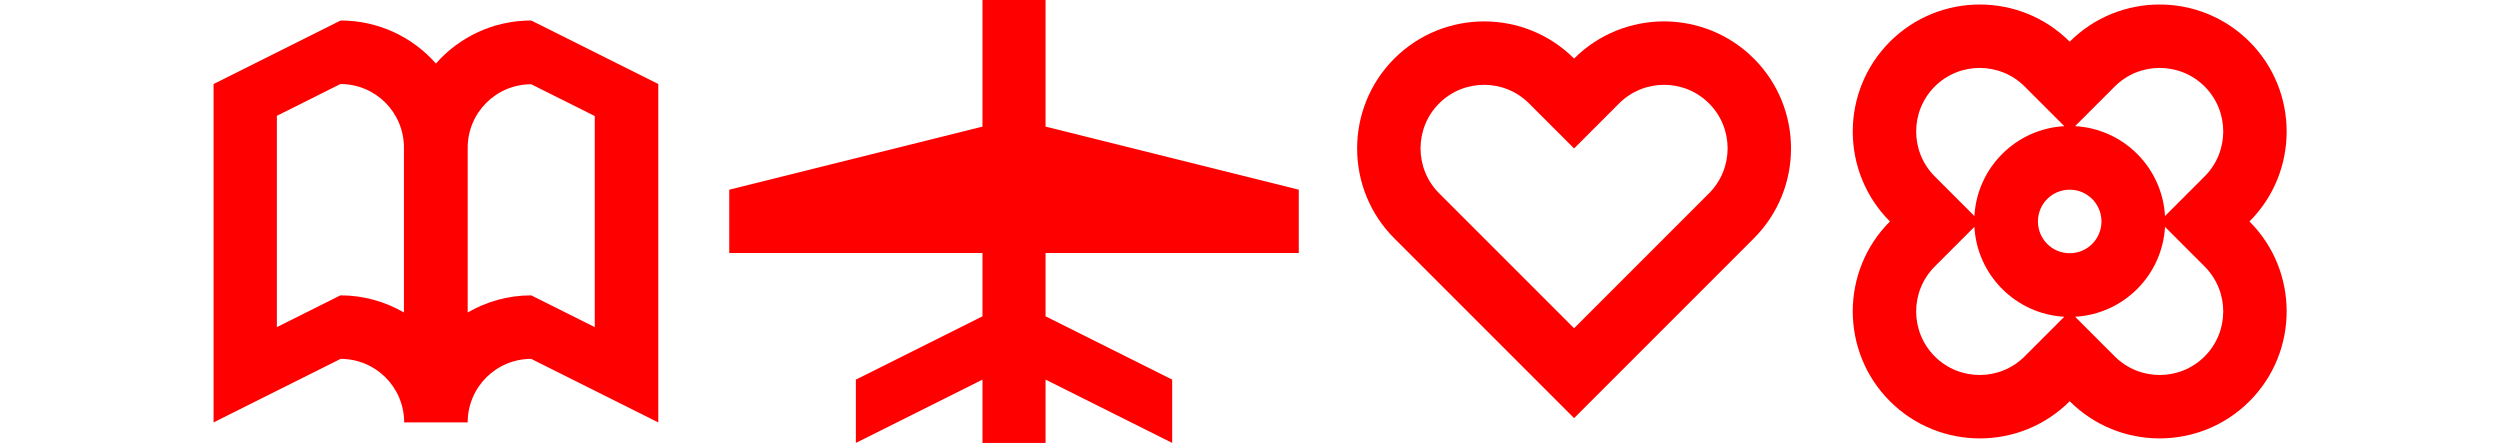
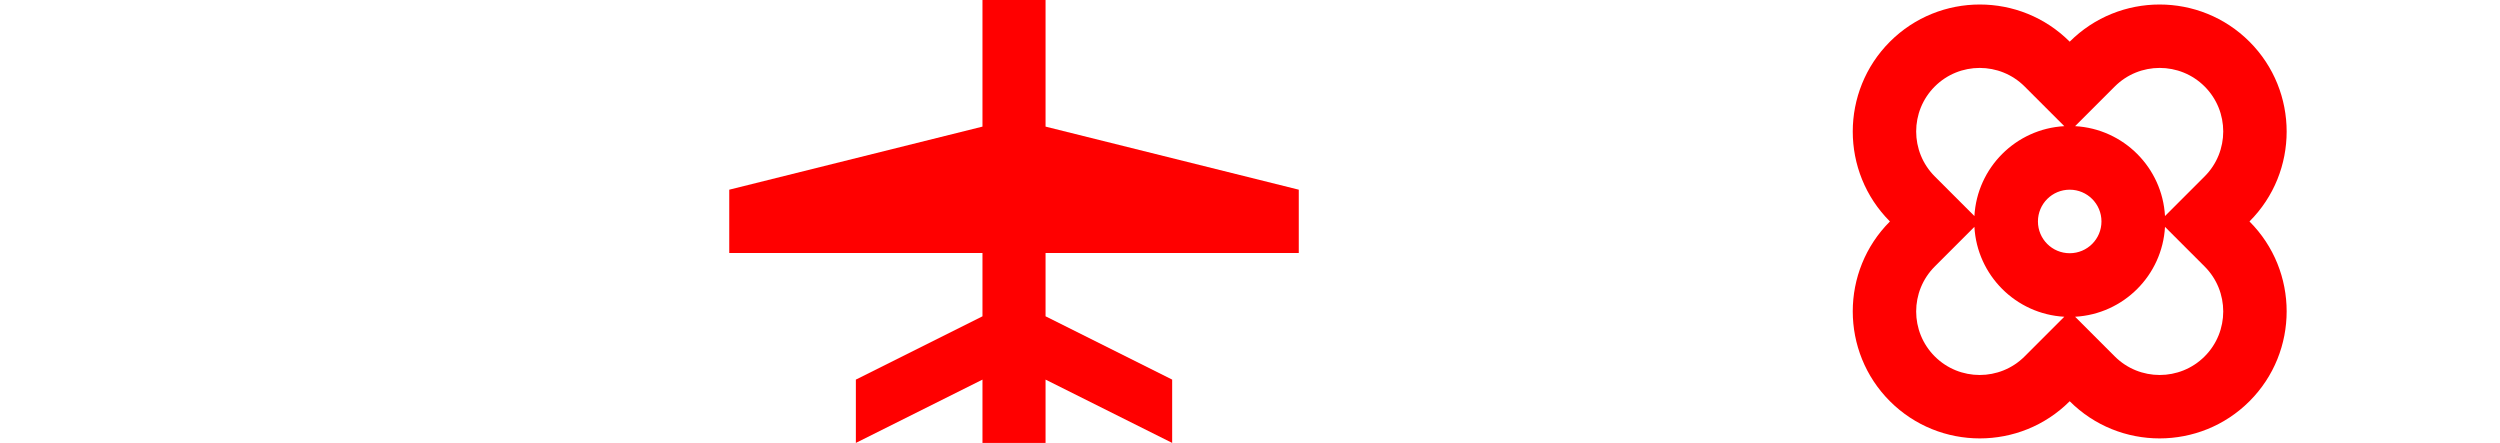
<svg xmlns="http://www.w3.org/2000/svg" id="Layer_1" data-name="Layer 1" viewBox="0 0 110.97 19.66">
  <defs>
    <style>
      .cls-1 {
        fill: red;
      }
    </style>
  </defs>
  <path class="cls-1" d="M99.85,9.83h0c2.2-2.2,2.2-5.78,0-7.98h0c-2.2-2.2-5.78-2.2-7.98,0h0c-2.2-2.2-5.78-2.2-7.98,0h0c-2.2,2.2-2.2,5.78,0,7.98h0s0,0,0,0c-2.2,2.2-2.2,5.78,0,7.98h0c2.2,2.2,5.78,2.2,7.98,0h0c2.2,2.2,5.78,2.2,7.98,0h0c2.2-2.2,2.2-5.78,0-7.98h0ZM85.88,3.84h0c1.1-1.1,2.89-1.1,3.99,0l1.76,1.76c-2.15.12-3.87,1.84-3.99,3.99l-1.76-1.76c-1.1-1.1-1.1-2.89,0-3.99ZM89.87,15.82c-1.1,1.1-2.89,1.1-3.99,0h0c-1.1-1.1-1.1-2.89,0-3.99h0l1.76-1.76c.12,2.15,1.84,3.87,3.99,3.99l-1.76,1.76ZM90.46,9.83c0-.78.63-1.41,1.41-1.41s1.41.63,1.41,1.41-.63,1.41-1.41,1.41-1.41-.63-1.41-1.41ZM97.86,15.82h0c-1.1,1.1-2.89,1.1-3.99,0h0s-1.76-1.76-1.76-1.76c2.15-.12,3.87-1.84,3.99-3.99l1.76,1.76c1.1,1.1,1.1,2.89,0,3.99ZM97.86,7.83h0l-1.76,1.76c-.12-2.15-1.84-3.87-3.99-3.99l1.76-1.76c1.1-1.1,2.89-1.1,3.99,0h0c1.1,1.1,1.1,2.89,0,3.99Z" />
-   <path class="cls-1" d="M29.22,3.73l-5.64-2.82c-1.69,0-3.2.74-4.23,1.91-1.03-1.17-2.55-1.91-4.23-1.91h0s0,0,0,0c0,0,0,0,0,0h0s-5.64,2.82-5.64,2.82v15.02l5.64-2.82c1.56,0,2.82,1.26,2.82,2.82h2.82c0-1.56,1.26-2.82,2.82-2.82l5.64,2.82v-2.32h0V5.14h0v-1.41ZM17.93,13.87c-.83-.48-1.79-.76-2.82-.76h0s-2.82,1.41-2.82,1.41V5.14l2.82-1.41c1.56,0,2.82,1.26,2.82,2.82h0v7.31ZM19.34,15.02s0,0,0,0h0s0,0,0,0ZM26.4,14.52l-2.82-1.41h0c-1.03,0-1.99.28-2.82.76v-7.31h0c0-1.56,1.26-2.82,2.82-2.82l2.82,1.41v9.38Z" />
-   <path class="cls-1" d="M77.85,2.6h0c-2.2-2.2-5.78-2.2-7.98,0-2.2-2.2-5.78-2.2-7.98,0h0c-2.2,2.2-2.2,5.78,0,7.98h0l7.98,7.98,7.98-7.98h0c2.2-2.2,2.2-5.78,0-7.98ZM69.87,14.57l-5.99-5.99c-1.1-1.1-1.1-2.89,0-3.99h0c1.1-1.1,2.89-1.1,3.99,0l2,2,2-2c1.1-1.1,2.89-1.1,3.99,0h0c1.1,1.1,1.1,2.89,0,3.99l-5.99,5.99Z" />
  <polygon class="cls-1" points="43.61 0 43.61 5.62 32.37 8.42 32.37 11.23 43.61 11.23 43.61 11.23 43.61 14.04 37.99 16.85 37.99 19.66 43.61 16.85 43.61 19.66 46.41 19.66 46.41 16.85 52.03 19.66 52.03 16.85 46.41 14.04 46.41 11.23 46.41 11.23 57.65 11.23 57.65 8.42 46.41 5.62 46.41 0 43.61 0" />
</svg>